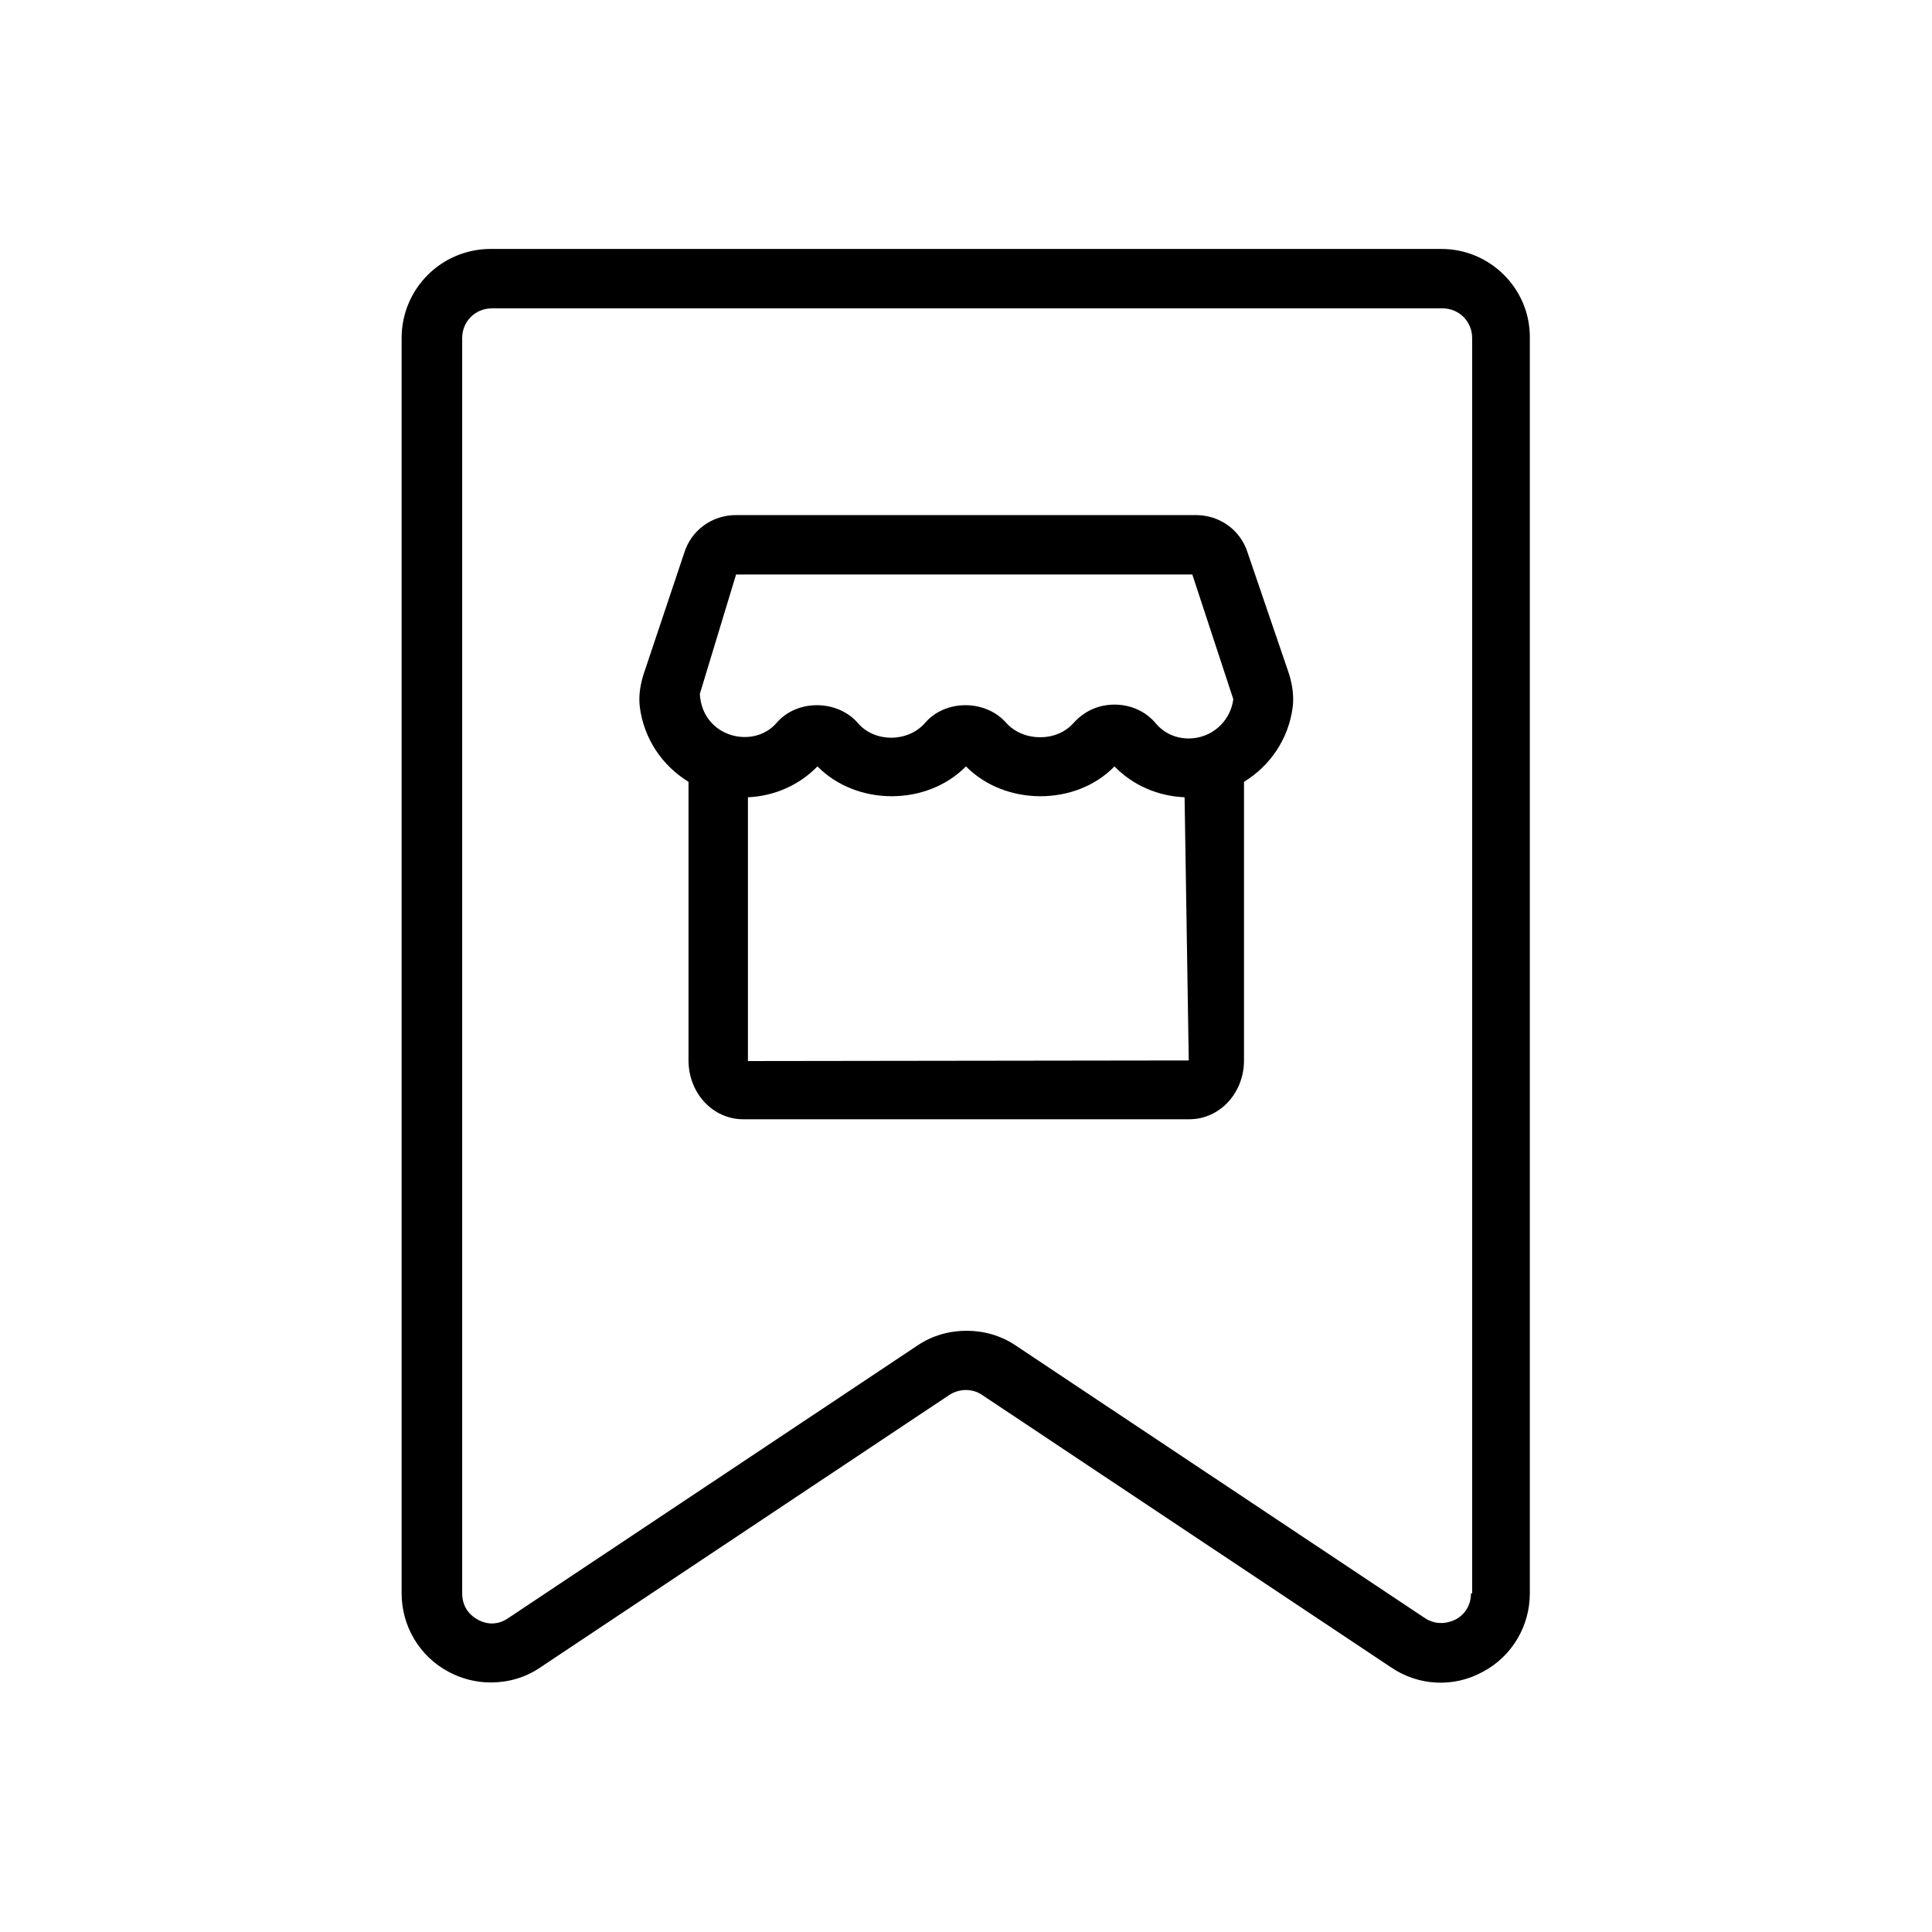
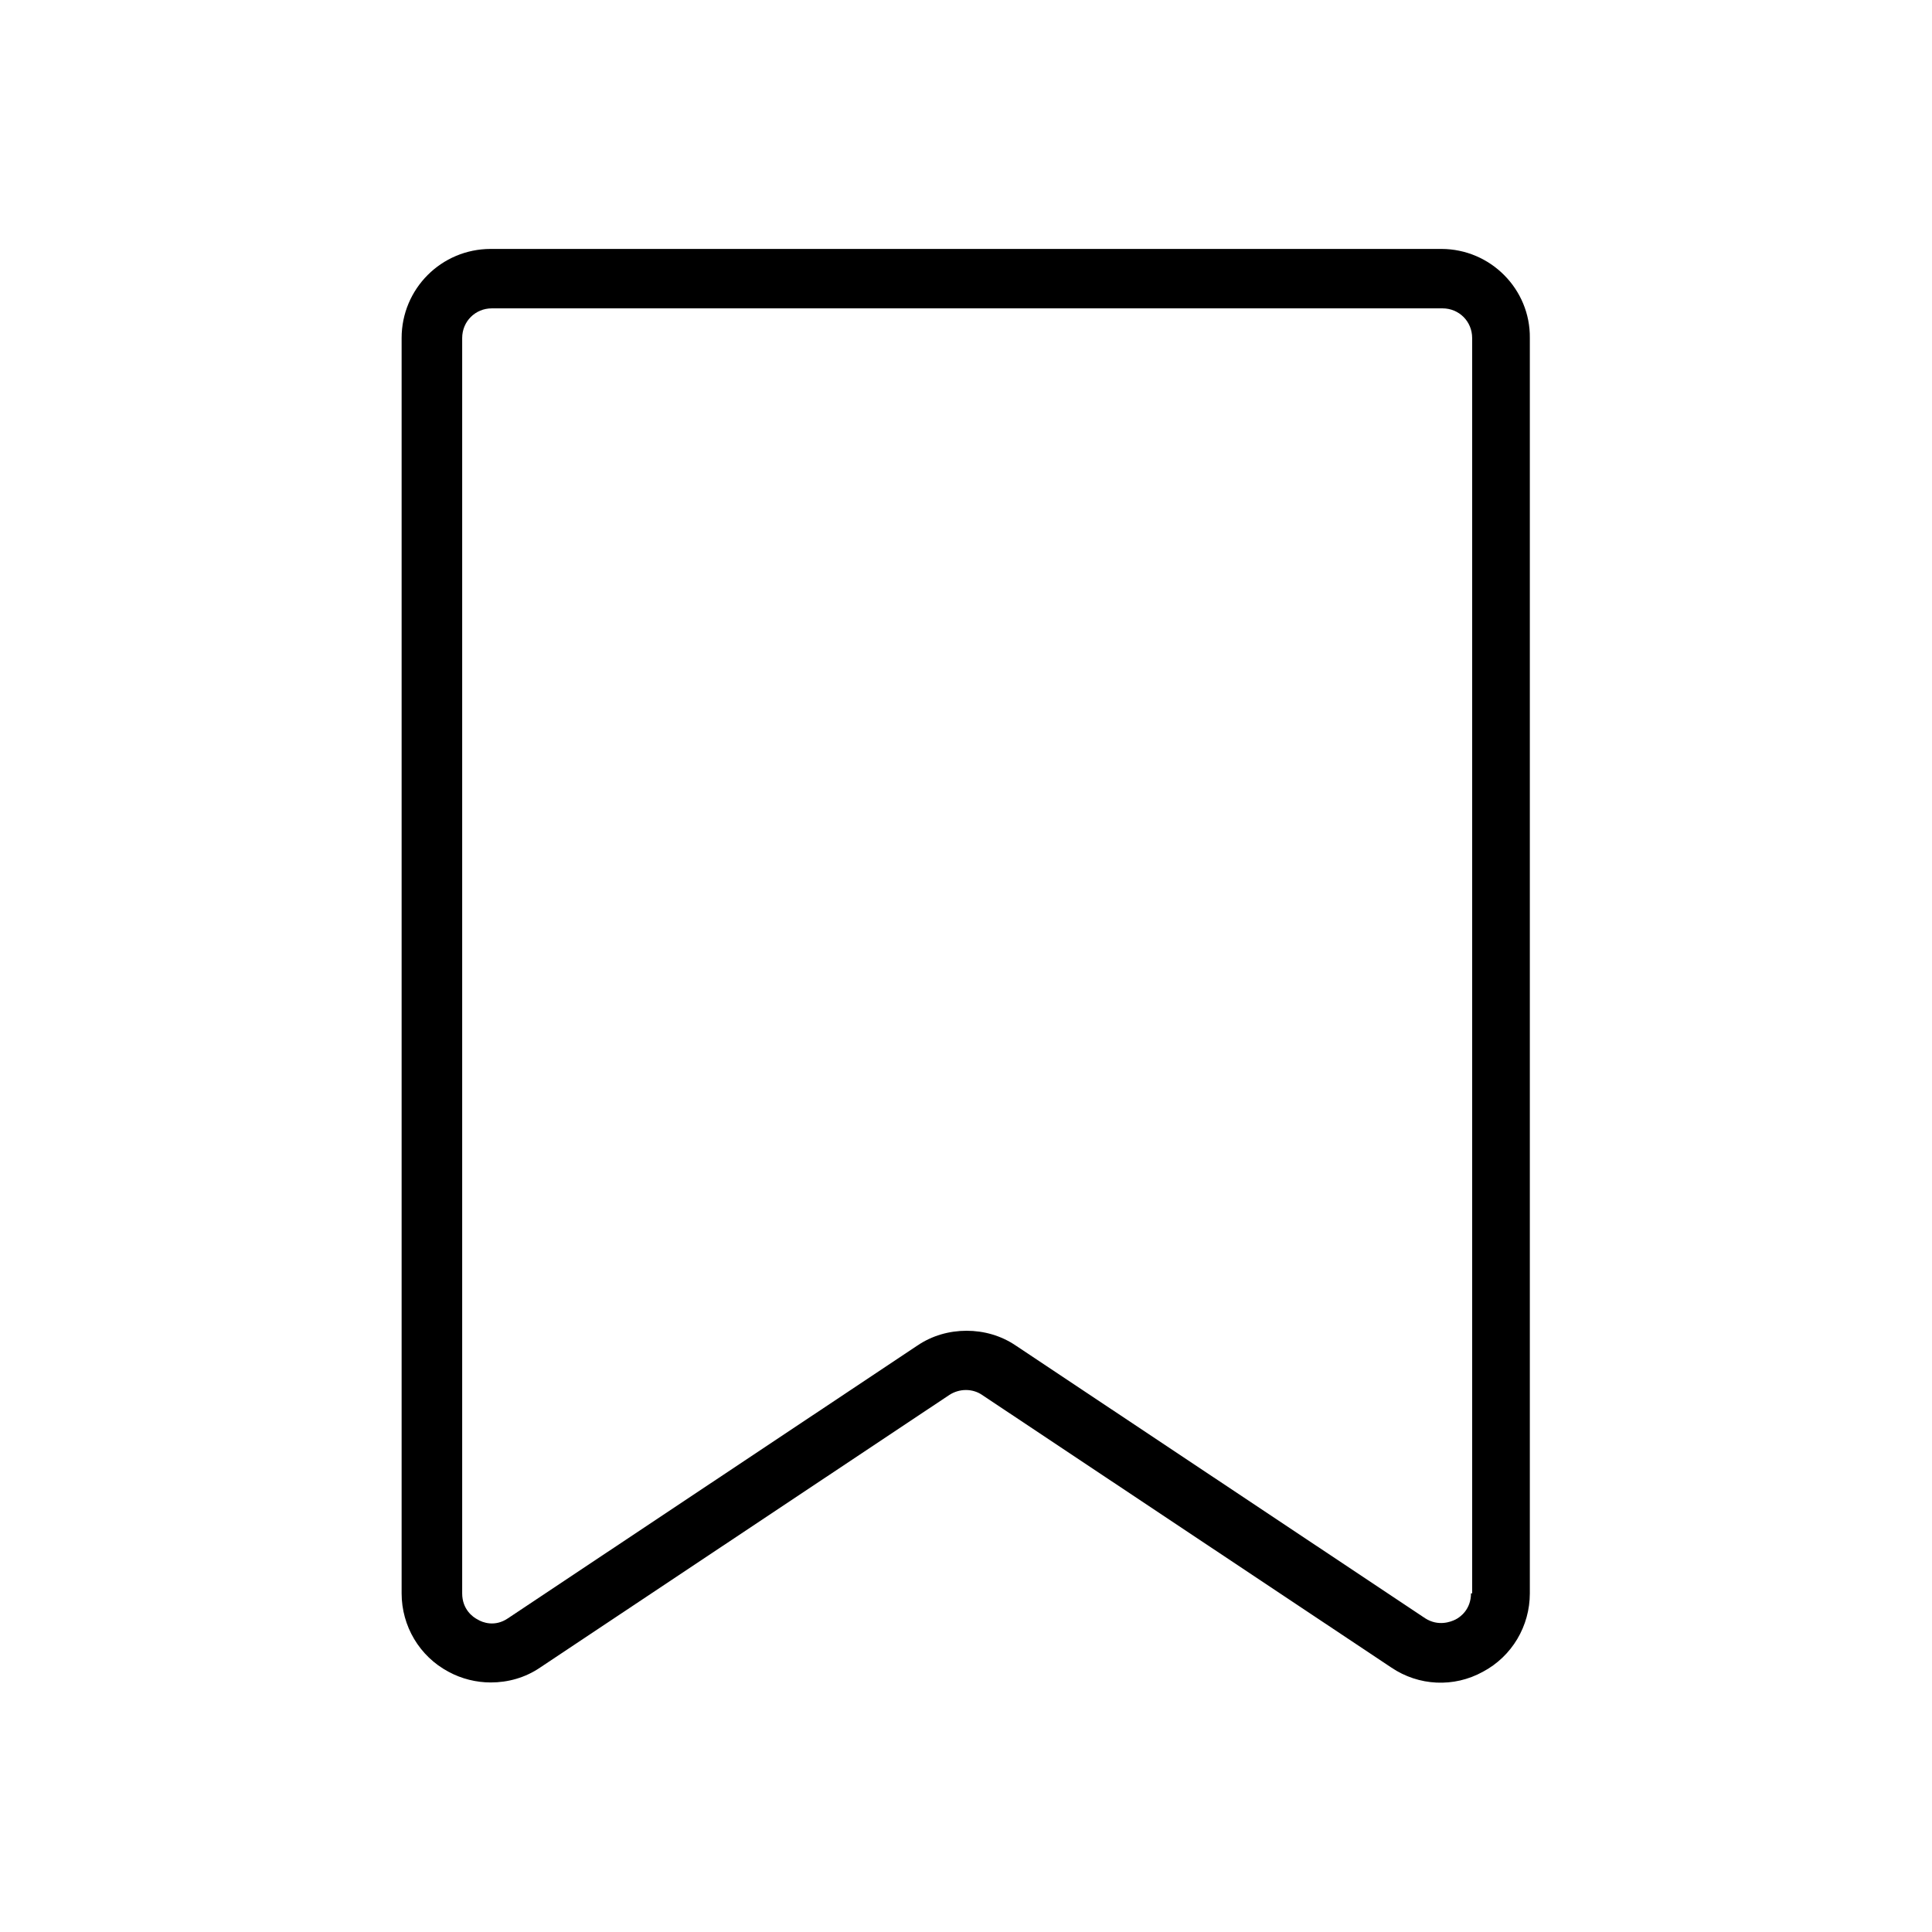
<svg xmlns="http://www.w3.org/2000/svg" fill="#000000" width="800px" height="800px" version="1.1" viewBox="144 144 512 512">
  <g>
    <path d="m525.95 209.97h-251.9c-13.066 0-23.617 10.547-23.617 23.617v332.67c0 8.66 4.723 16.688 12.438 20.781 3.465 1.891 7.398 2.832 11.18 2.832 4.566 0 9.133-1.258 13.066-3.938l108.48-72.266c2.676-1.73 6.141-1.73 8.66 0l108.48 72.266c7.242 4.879 16.531 5.352 24.246 1.102 7.715-4.094 12.438-12.121 12.438-20.781v-332.67c0.156-12.91-10.391-23.613-23.461-23.613zm7.875 356.29c0 4.25-2.832 6.297-4.094 6.926-1.258 0.629-4.566 1.891-8.031-0.316l-108.48-72.266c-3.938-2.676-8.5-3.938-13.066-3.938s-9.133 1.258-13.066 3.938l-108.48 72.266c-3.465 2.363-6.769 1.102-8.031 0.316-1.258-0.629-4.094-2.676-4.094-6.926v-332.67c0-4.41 3.465-7.871 7.871-7.871h251.91c4.41 0 7.871 3.465 7.871 7.871v332.67z" />
-     <path d="m474.62 290.42c-1.891-5.984-7.398-9.918-13.699-9.918h-121.86c-6.297 0-11.809 3.938-13.699 9.918l-10.863 32.434c-0.945 3.148-1.258 5.824-0.945 8.5 1.102 8.5 5.984 15.586 12.91 19.836v73.84c0 8.66 6.453 15.586 14.484 15.586h118.24c8.031 0 14.484-6.926 14.484-15.586l0.004-73.84c6.926-4.25 11.809-11.336 12.91-19.836 0.316-2.676 0-5.512-0.945-8.66zm-132.41 134.77v-69.902c6.926-0.316 13.539-3.148 18.422-8.188 10.391 10.547 28.969 10.547 39.359 0 10.391 10.547 29.125 10.547 39.359 0 4.879 5.039 11.492 7.871 18.578 8.188l1.102 69.746zm116.82-85.488c-3.465 0-6.613-1.418-8.816-4.094-2.676-3.148-6.613-4.879-10.863-4.879s-8.031 1.73-10.863 4.879c-4.41 5.039-13.227 5.039-17.789 0-5.512-6.297-16.215-6.297-21.57 0-4.566 5.195-13.383 5.195-17.789 0-5.512-6.297-16.215-6.297-21.57 0-6.141 7.086-19.68 3.777-20.309-7.715l9.605-31.645h120.91l10.863 33.062c-0.793 5.981-5.832 10.391-11.812 10.391z" />
  </g>
</svg>